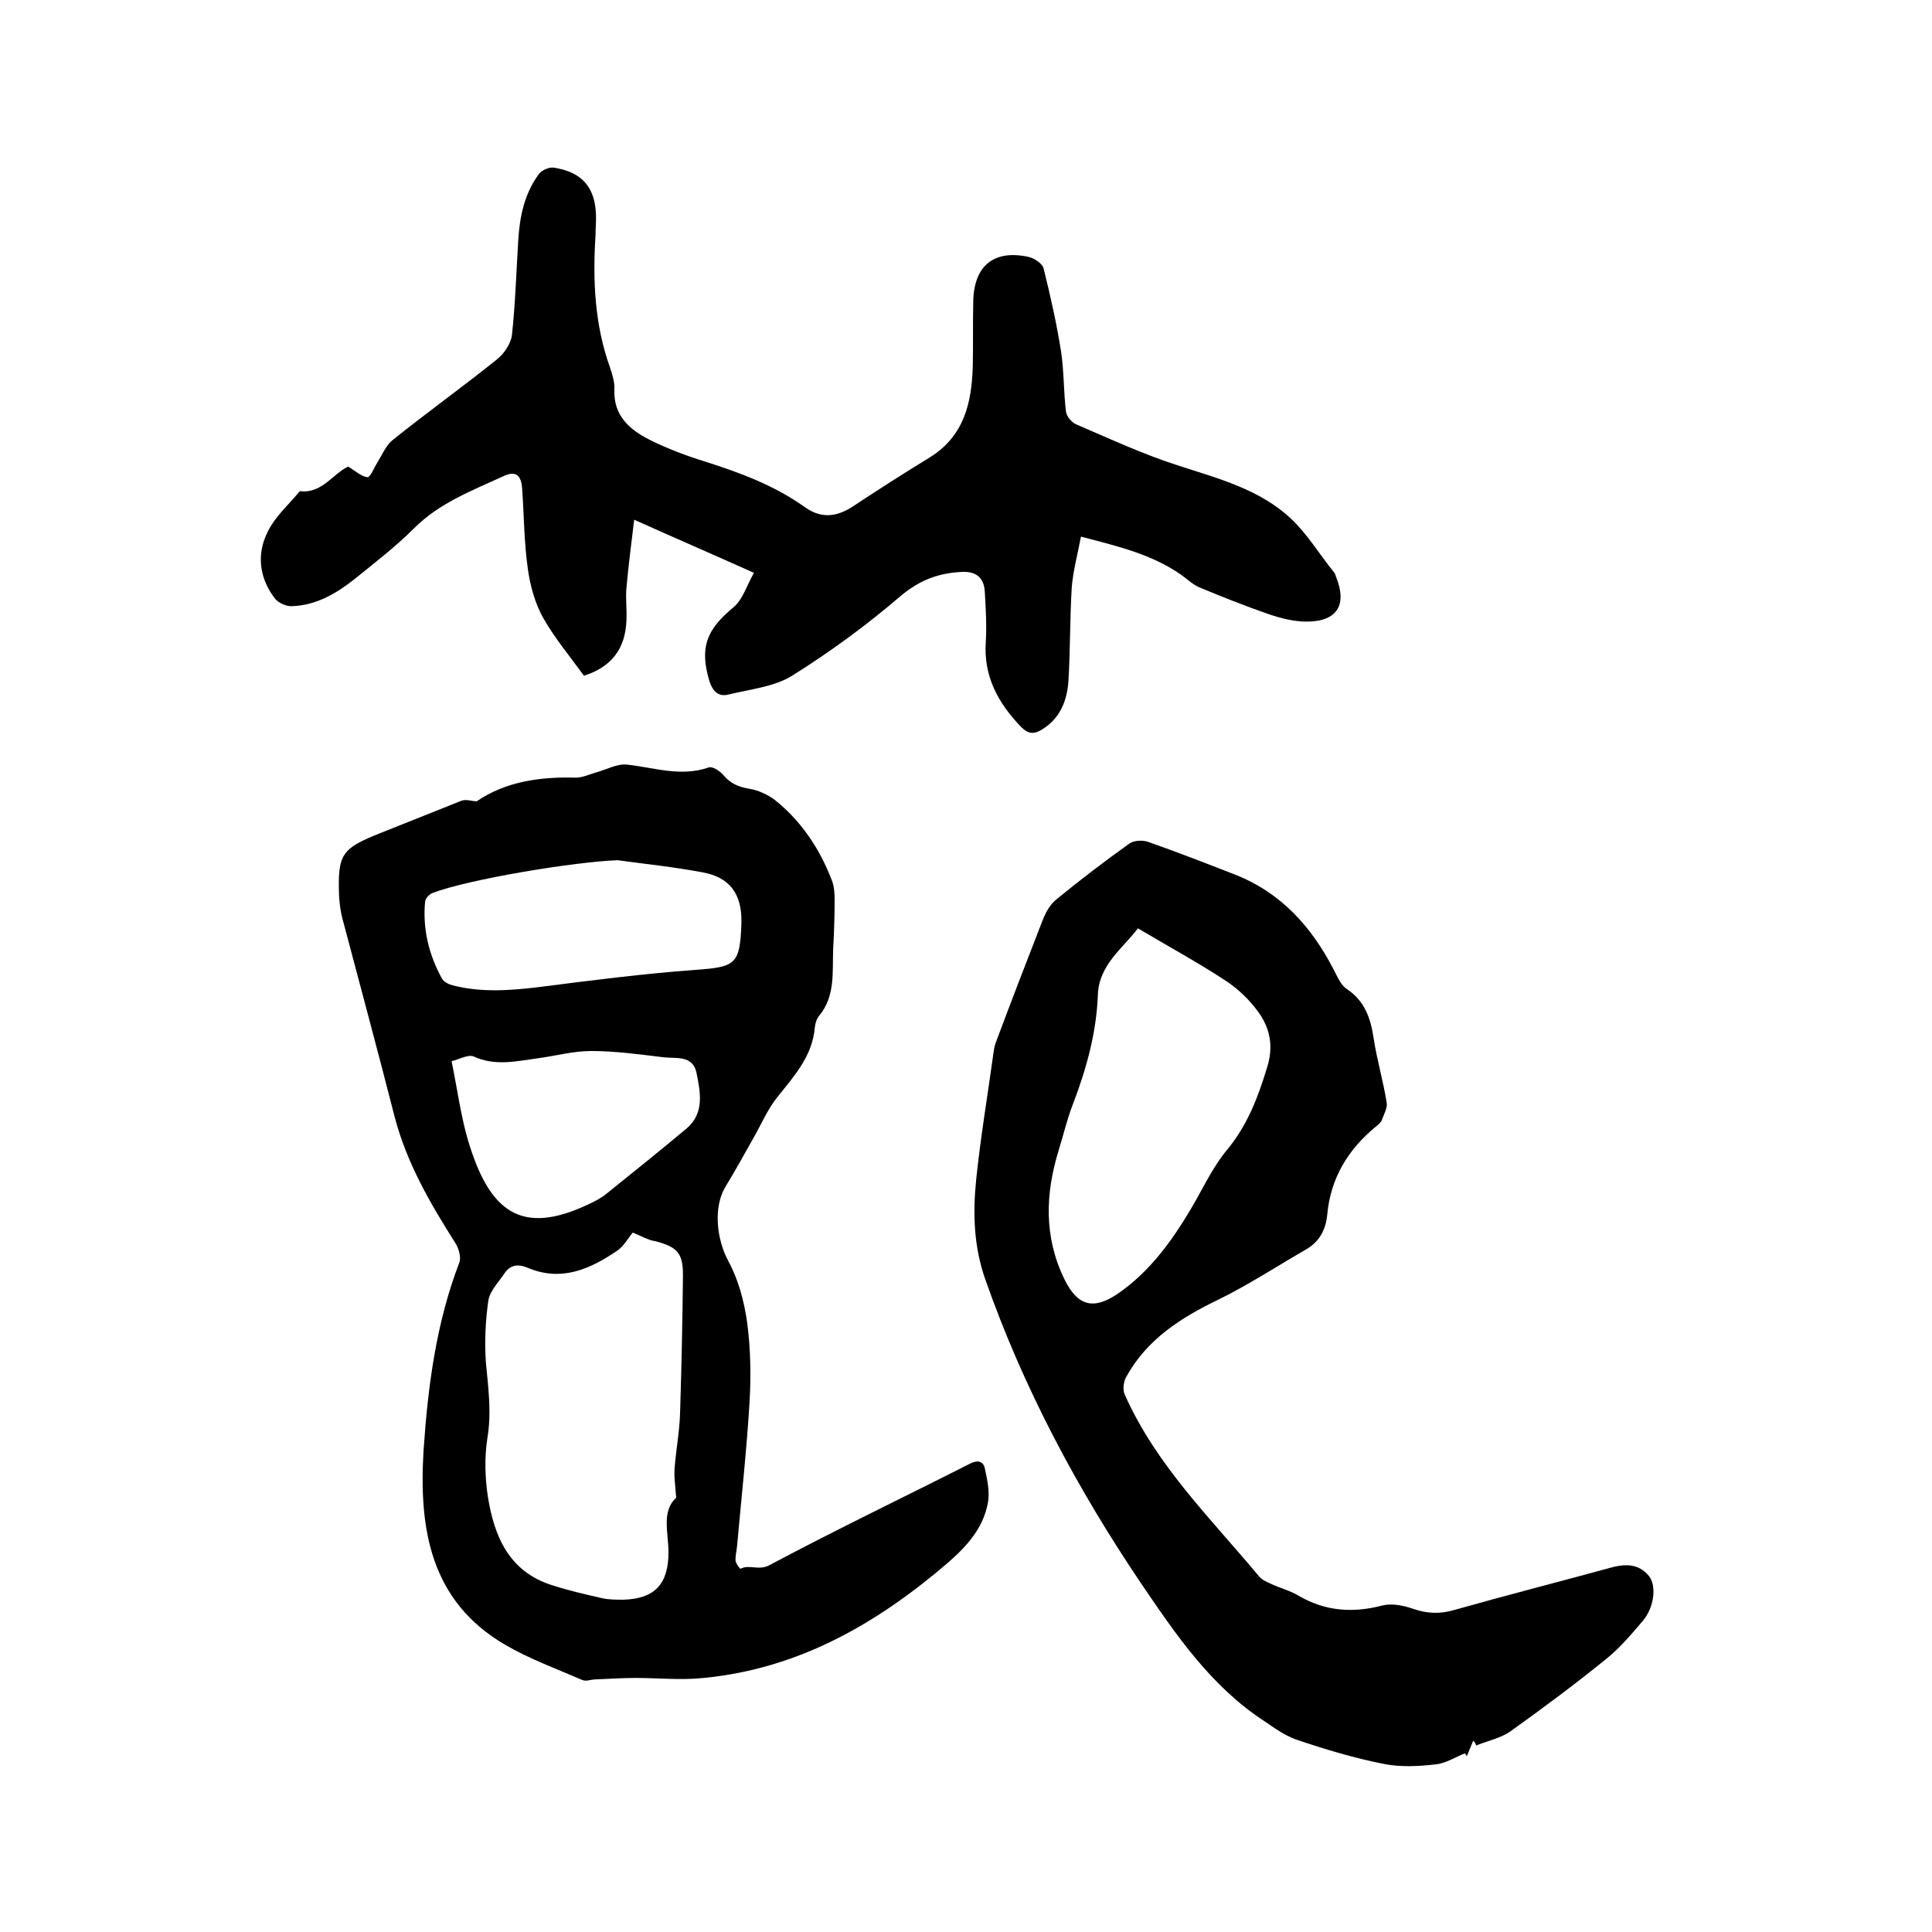
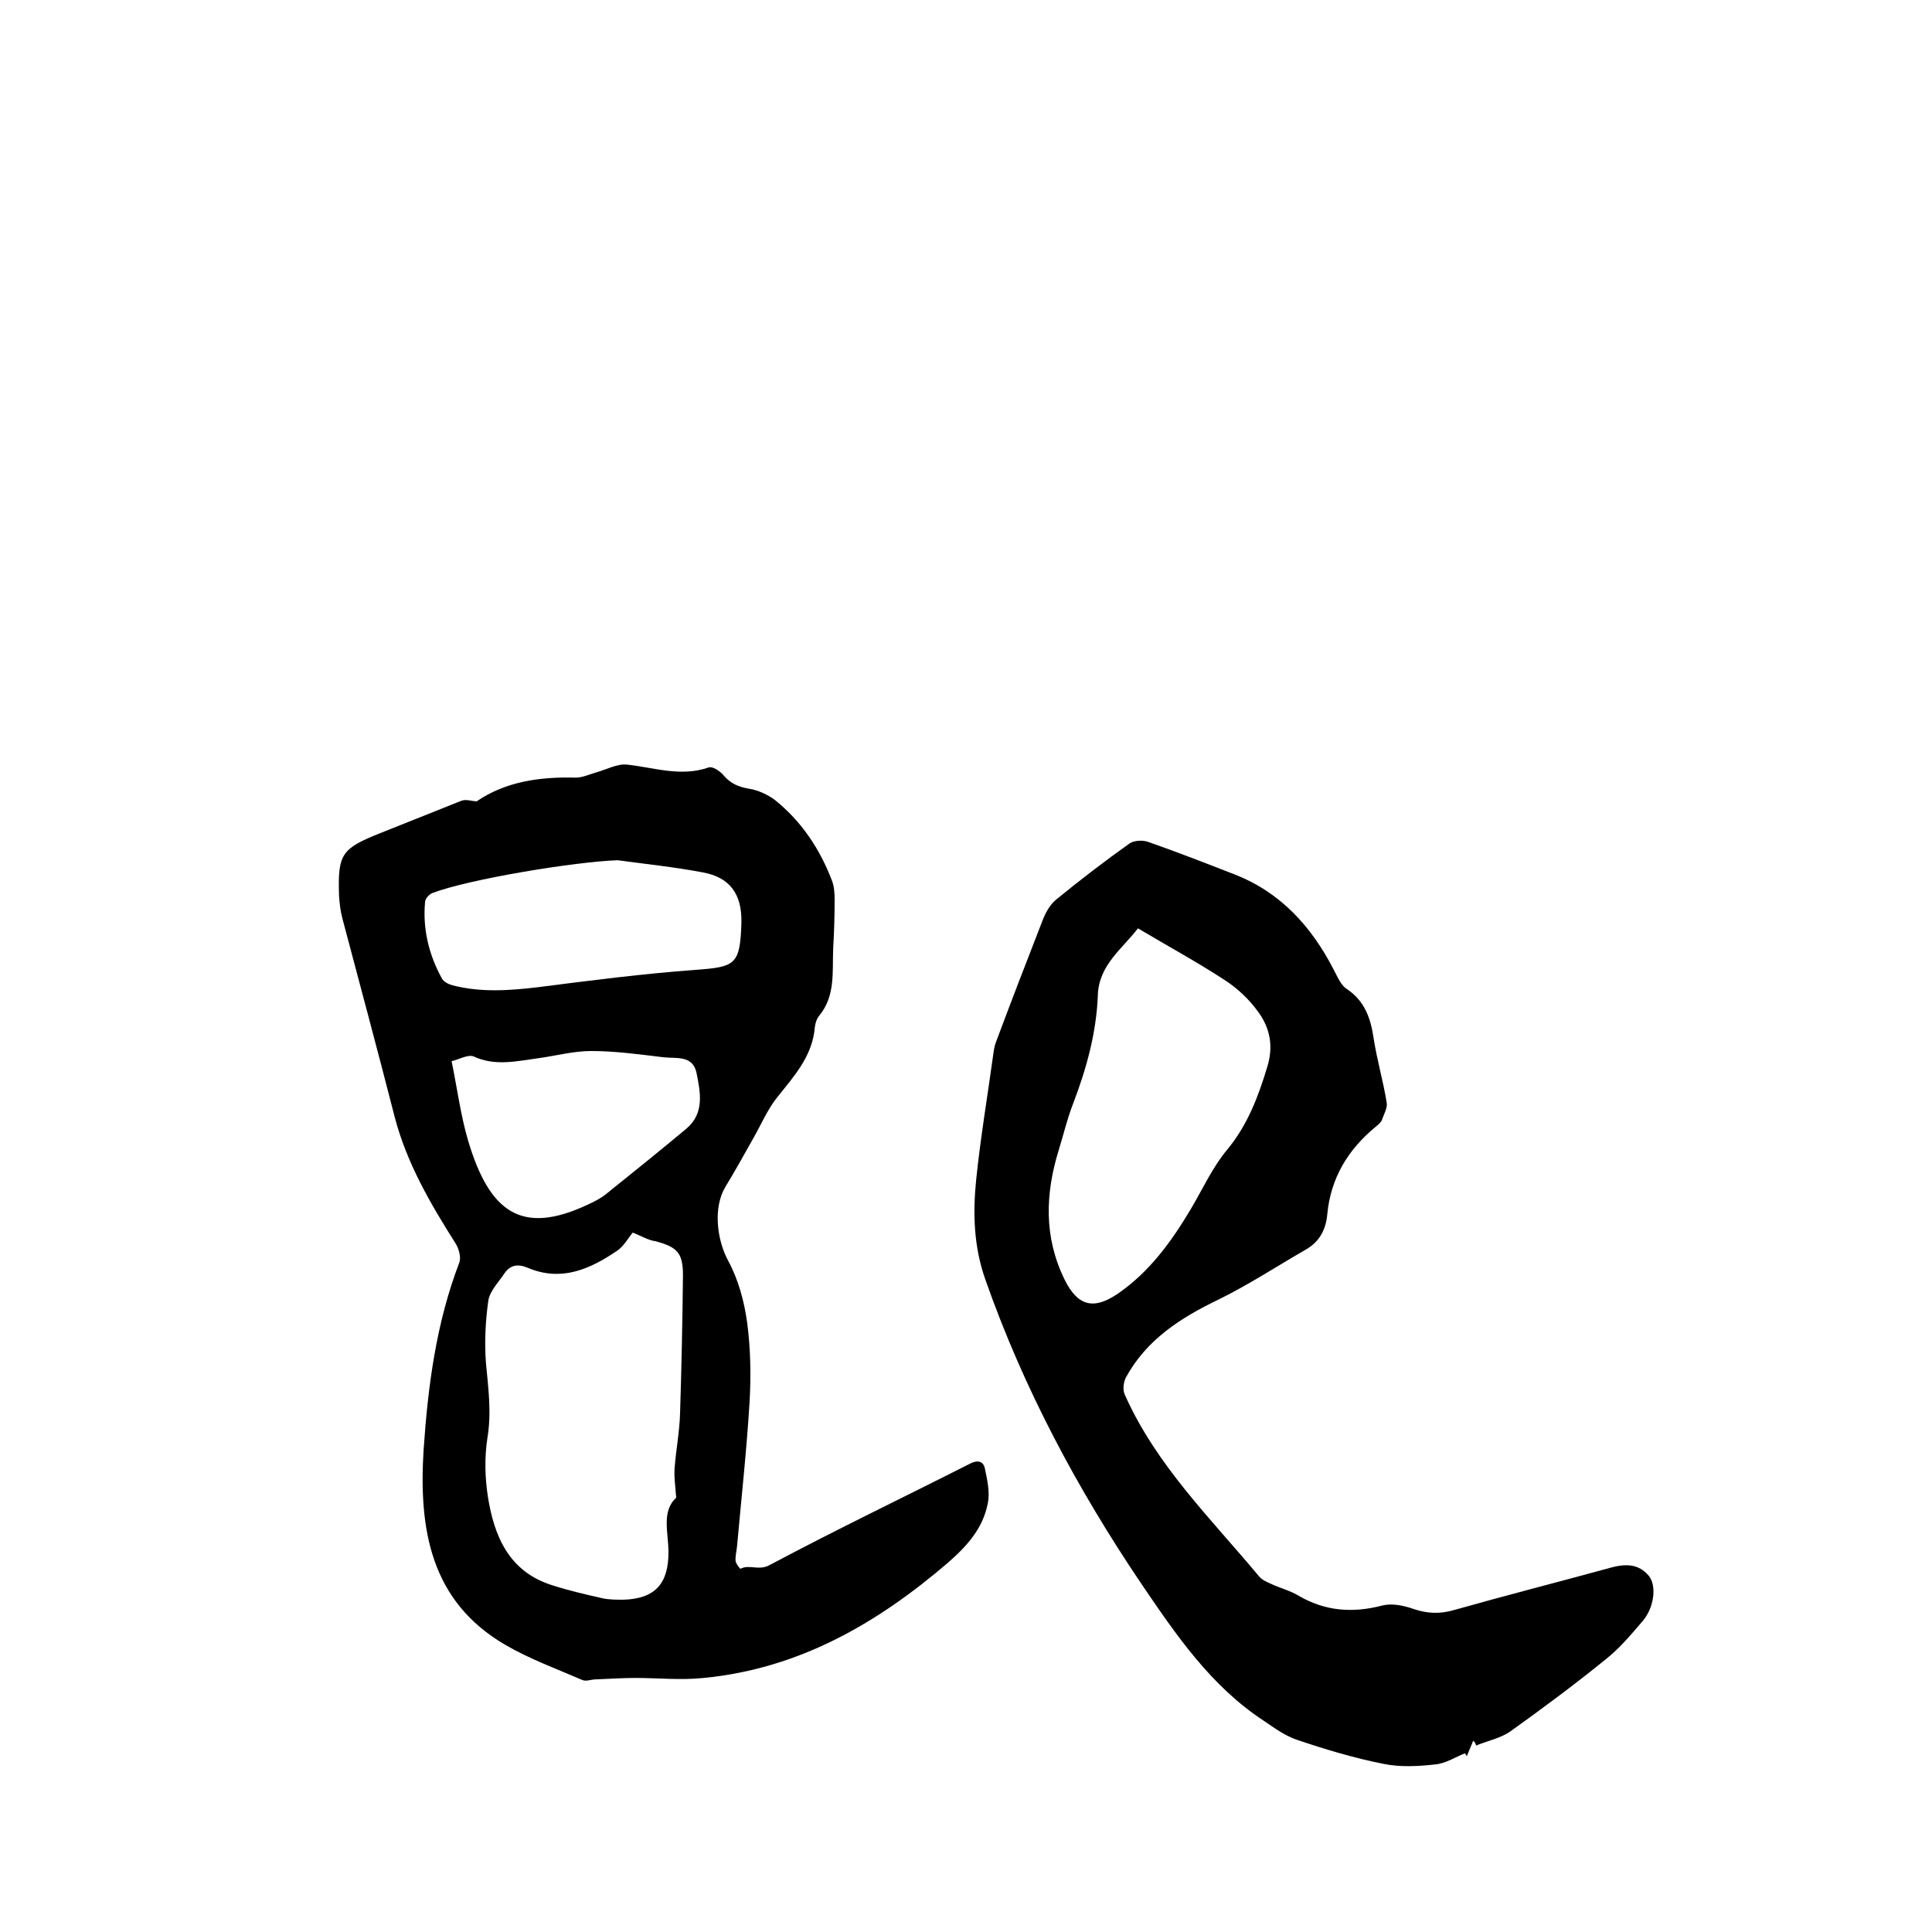
<svg xmlns="http://www.w3.org/2000/svg" enable-background="new 0 0 400 400" viewBox="0 0 400 400">
  <path d="m98.7 165.9c6-4.1 13.1-5.1 20.5-4.9 1.4 0 2.9-.7 4.3-1.1 2.1-.6 4.3-1.8 6.3-1.6 5.6.6 11.1 2.6 16.9.6.8-.3 2.3.7 3 1.5 1.5 1.8 3.1 2.5 5.4 2.9 1.9.3 3.8 1.2 5.3 2.3 5.5 4.4 9.3 10.1 11.8 16.6.5 1.2.6 2.7.6 4 0 3.4-.1 6.8-.3 10.2-.2 4.8.5 9.8-2.9 13.9-.5.6-.8 1.5-.9 2.4-.5 6-4.3 10.1-7.8 14.5-2 2.5-3.3 5.6-4.9 8.4-1.9 3.4-3.8 6.8-5.8 10.1-2.6 4.3-1.8 11 .6 15.4 2.1 3.9 3.3 8.4 3.9 12.8.7 5.3.8 10.8.5 16.2-.6 10-1.7 20-2.6 30-.1 1.1-.4 2.1-.3 3.1.1.6.9 1.6 1 1.6 1.9-1 3.8.5 6.1-.8 13.7-7.3 27.7-14 41.5-21 1.6-.8 2.7-.4 3 1 .5 2.4 1.1 5 .6 7.3-1 5.2-4.4 8.9-8.3 12.3-14.7 12.6-30.9 21.9-50.5 23.8-4.7.5-9.5 0-14.2 0-2.7 0-5.4.2-8.2.3-.9 0-2 .5-2.8.1-5.3-2.3-10.8-4.3-15.8-7.2-15.7-9.1-18-24.2-17-40.4.9-13.2 2.6-26.3 7.4-38.8.4-1.1-.1-2.9-.8-4-5.2-8.2-10.1-16.6-12.6-26.2-3.5-13.7-7.2-27.4-10.8-41-.4-1.5-.6-3.1-.7-4.7-.3-8.7.5-9.8 8.5-13 5.6-2.2 11.2-4.5 16.8-6.7 1-.4 2.2.1 3.2.1zm32.3 89.3c-1 1.2-1.9 2.9-3.3 3.8-5.6 3.8-11.5 6.4-18.4 3.5-2.1-.9-3.7-.6-4.9 1.2s-3 3.6-3.3 5.6c-.6 4.2-.8 8.6-.5 12.8.5 5.3 1.2 10.4.3 15.7-.6 3.9-.5 8.1.1 12 1.3 8.3 4.4 15.6 13.3 18.4 3.4 1.1 6.9 1.9 10.4 2.7 1.4.3 2.9.3 4.4.3 6.5-.2 9.3-3.3 9.3-9.8 0-4.1-1.5-8.5 1.6-11.3-.2-2.6-.5-4.6-.3-6.5.3-3.7 1-7.3 1.1-11 .3-9.5.5-19 .6-28.6 0-4.6-1.2-5.8-5.6-7-1.6-.2-3.2-1.2-4.8-1.8zm-3.1-77.1c-8.8.3-30.8 3.9-38.4 6.8-.7.3-1.5 1.2-1.5 1.9-.5 5.6.8 10.9 3.5 15.8.4.7 1.4 1.2 2.2 1.4 5.8 1.5 11.7 1.1 17.6.4 10.9-1.4 21.8-2.8 32.7-3.6 8.3-.6 9.2-1.1 9.5-9.6 0-.1 0-.2 0-.3.1-5.8-2.4-9.3-8.1-10.3-5.8-1.1-11.7-1.7-17.5-2.5zm-34.4 41.6c1.2 5.9 1.9 11.3 3.4 16.4 4.4 14.8 11 19.8 24.8 13.3 1.3-.6 2.7-1.3 3.8-2.2 5.6-4.5 11.2-9 16.7-13.6 3.7-3.2 2.8-7.5 2-11.5-.8-3.7-4.2-2.9-6.8-3.2-5-.6-10-1.3-15-1.3-3.7 0-7.3 1-11 1.5-4.5.6-8.9 1.7-13.4-.4-1.2-.4-3.1.7-4.5 1z" />
-   <path d="m72.1 96.6c1.6 1 2.8 2.1 4 2.2.6 0 1.3-1.9 2-3 1-1.6 1.8-3.6 3.2-4.7 7.1-5.7 14.5-11 21.6-16.7 1.5-1.2 2.9-3.3 3.1-5.1.7-6.5.9-13.1 1.3-19.6.3-4.9 1.3-9.7 4.3-13.7.6-.8 2.1-1.4 3-1.3 6 .9 8.8 4.2 8.8 10.4 0 1.2-.1 2.3-.1 3.5-.6 9.4-.2 18.6 3 27.5.5 1.5 1 3.1.9 4.6-.2 5.4 3.2 8.3 7.4 10.4 3.6 1.8 7.6 3.3 11.5 4.5 7.2 2.3 14.2 4.9 20.4 9.3 3.4 2.5 6.6 2.2 10 0 5.3-3.5 10.6-6.9 16-10.2 7.1-4.4 8.7-11.3 8.9-18.9.1-4.4 0-8.9.1-13.3.1-7.5 4.3-10.9 11.5-9.3 1.2.3 2.9 1.4 3.1 2.5 1.4 5.7 2.7 11.4 3.6 17.2.6 4.1.5 8.2 1 12.3.1 1 1.2 2.3 2.2 2.7 7 3 13.9 6.2 21.1 8.5 8.3 2.7 16.8 4.9 23.3 11 3.4 3.2 5.9 7.4 8.9 11.1.2.2.3.6.4.9 2.4 5.9.2 9.3-6.1 9.3-2.6 0-5.3-.7-7.7-1.5-4.9-1.7-9.7-3.6-14.5-5.6-1.4-.6-2.6-1.8-3.9-2.7-6.1-4.2-13-5.8-20.6-7.8-.7 3.7-1.6 7-1.9 10.4-.4 6.5-.3 13.1-.7 19.6-.3 4-1.7 7.6-5.4 9.9-1.6 1-2.8 1.1-4.4-.5-4.7-4.9-7.8-10.4-7.3-17.6.2-3.4 0-6.8-.2-10.2-.1-2.9-1.6-4.4-4.6-4.3-4.8.2-8.7 1.6-12.6 4.8-7.1 6.1-14.7 11.7-22.7 16.7-3.7 2.3-8.7 2.8-13.2 3.9-2 .5-3.2-.6-3.9-2.7-2.1-7-.7-10.7 5-15.4 1.9-1.6 2.7-4.5 4.2-7.1-4.5-2-8.5-3.8-12.4-5.5s-7.7-3.4-12.4-5.5c-.6 5-1.2 9.6-1.6 14.1-.2 2.2.1 4.4 0 6.7-.2 5.9-3.1 9.7-8.8 11.5-2.9-4-6-7.7-8.4-11.9-1.7-3-2.7-6.6-3.2-10.1-.8-5.5-.8-11.2-1.2-16.8-.2-2.8-1.4-3.7-3.9-2.5-6.5 3-13.2 5.5-18.5 10.8-3.8 3.8-8.1 7.1-12.3 10.5-3.8 3-7.9 5.4-12.9 5.6-1.2.1-2.9-.7-3.6-1.6-4.1-5.4-3.8-11.6.6-17 1.2-1.5 2.5-2.8 3.8-4.3.3-.3.6-.9.9-.9 4.5.5 6.8-3.7 9.9-5.1z" />
  <path d="m305 360.4c-.4 1.1-.9 2.1-1.3 3.2-.1-.2-.3-.4-.4-.6-2 .8-4 2.1-6.1 2.3-3.5.4-7.3.6-10.7-.1-6.1-1.2-12.1-3-18-5-2.4-.8-4.6-2.4-6.8-3.9-11-7.2-18.2-17.8-25.4-28.4-13.3-19.7-24.4-40.5-32.3-63-2.4-6.8-2.6-13.7-1.9-20.6.9-8.8 2.4-17.6 3.6-26.4.1-.8.3-1.7.6-2.4 3.1-8.3 6.3-16.6 9.5-24.8.6-1.6 1.5-3.3 2.8-4.4 5-4.1 10.1-8 15.3-11.7.9-.6 2.7-.7 3.8-.3 6 2.1 11.9 4.4 17.8 6.7 9.6 3.7 16 10.8 20.6 19.7.8 1.5 1.5 3.3 2.8 4.1 3.7 2.5 4.9 6.1 5.5 10.2.7 4.5 2 8.9 2.7 13.3.2 1.1-.6 2.4-1 3.6-.2.5-.8 1-1.3 1.4-5.7 4.7-9.3 10.6-10 18.1-.3 3.3-1.7 5.8-4.6 7.4-5.9 3.4-11.7 7.2-17.8 10.2-7.9 3.8-15 8.3-19.3 16.2-.5 1-.7 2.6-.2 3.6 6.5 14.6 17.8 25.6 27.8 37.6.6.7 1.5 1.1 2.4 1.5 1.9.9 4 1.4 5.8 2.5 5.5 3.2 11.2 3.6 17.3 2 2-.5 4.4 0 6.4.7 2.9 1 5.6 1.1 8.6.2 10.6-3 21.2-5.7 31.8-8.6 3.1-.9 6.1-1.2 8.4 1.6 1.6 2 1.1 6.4-1.2 9.2-2.4 2.8-4.8 5.7-7.7 8-6.4 5.2-13 10.1-19.7 14.9-2.1 1.5-4.8 2-7.2 3-.1-.6-.4-.8-.6-1zm-69.4-168.2c-3.2 4.2-8.1 7.6-8.3 13.8-.3 7.9-2.4 15.4-5.2 22.7-1.2 3.1-1.9 6.2-2.9 9.4-2.8 9.1-3.1 18 1.2 26.8 2.7 5.5 6 6.4 11.1 2.9 6.5-4.5 11-10.7 15-17.4 2.5-4.2 4.5-8.7 7.6-12.4 4.2-5.1 6.4-10.9 8.3-17.2 1.3-4.3.5-8-1.9-11.3-1.8-2.5-4.2-4.8-6.8-6.5-5.8-3.8-11.9-7.1-18.1-10.8z" />
</svg>